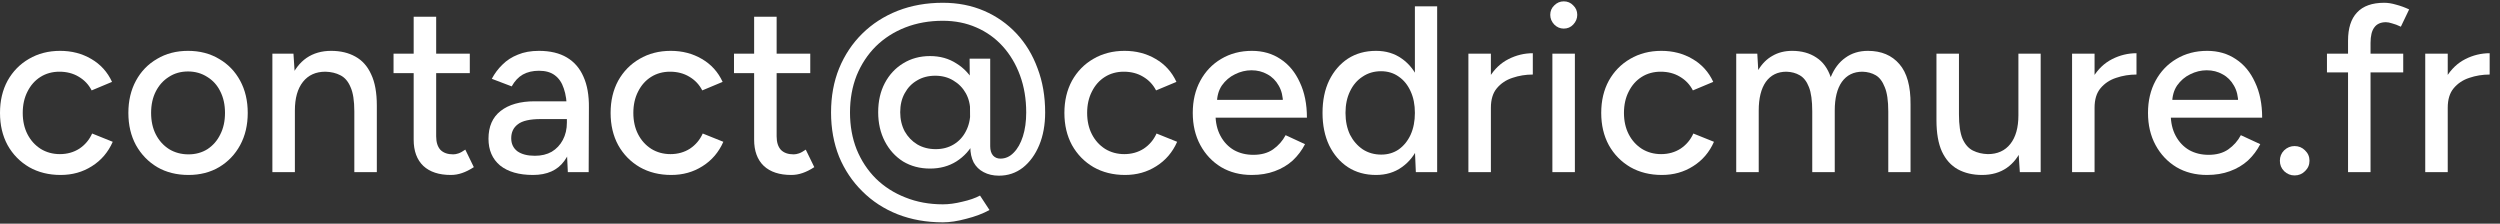
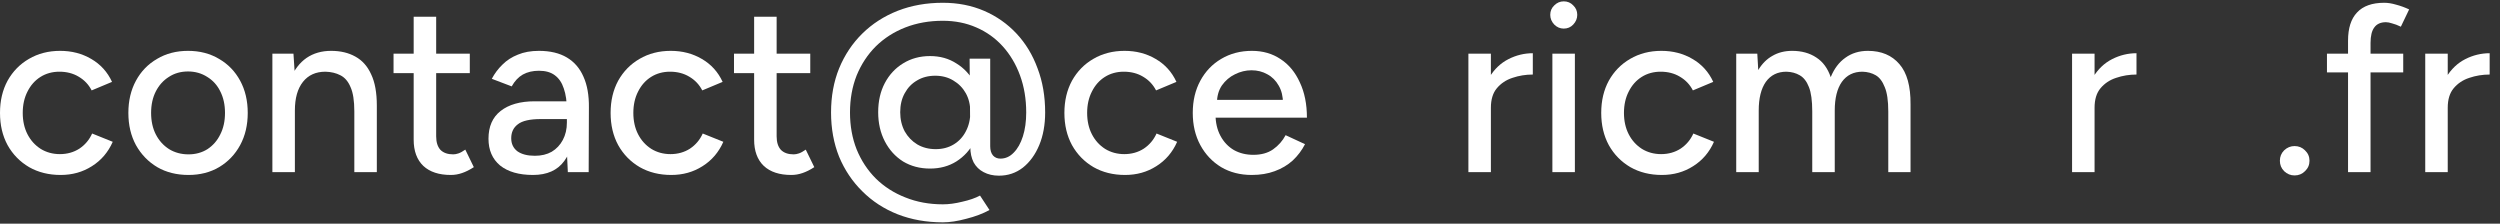
<svg xmlns="http://www.w3.org/2000/svg" width="190" height="17" viewBox="0 0 190 17" fill="none">
  <rect x="0" y="0" width="190" height="17" fill="#333333" stroke="none" />
  <path d="M185.362 8.239C185.362 7.267 185.548 6.475 185.92 5.863C186.292 5.251 186.772 4.795 187.36 4.495C187.948 4.195 188.566 4.045 189.214 4.045V5.665C188.674 5.665 188.158 5.749 187.666 5.917C187.186 6.073 186.79 6.337 186.478 6.709C186.178 7.069 186.028 7.561 186.028 8.185L185.362 8.239ZM184.318 13.081V4.081H186.028V13.081H184.318Z" fill="white" />
  <path d="M178.451 13.081V3.091C178.451 2.143 178.679 1.429 179.135 0.949C179.591 0.457 180.281 0.211 181.205 0.211C181.481 0.211 181.781 0.259 182.105 0.355C182.429 0.439 182.759 0.559 183.095 0.715L182.465 2.029C182.213 1.909 181.991 1.825 181.799 1.777C181.619 1.717 181.463 1.687 181.331 1.687C180.935 1.687 180.641 1.819 180.449 2.083C180.257 2.335 180.161 2.731 180.161 3.271V13.081H178.451ZM176.849 5.503V4.081H182.645V5.503H176.849Z" fill="white" />
  <path d="M174.387 13.333C174.087 13.333 173.823 13.225 173.595 13.009C173.379 12.793 173.271 12.529 173.271 12.217C173.271 11.905 173.379 11.641 173.595 11.425C173.823 11.209 174.087 11.101 174.387 11.101C174.699 11.101 174.963 11.209 175.179 11.425C175.407 11.641 175.521 11.905 175.521 12.217C175.521 12.529 175.407 12.793 175.179 13.009C174.963 13.225 174.699 13.333 174.387 13.333Z" fill="white" />
-   <path d="M167.73 13.297C166.854 13.297 166.08 13.099 165.408 12.703C164.736 12.295 164.208 11.737 163.824 11.029C163.44 10.321 163.248 9.505 163.248 8.581C163.248 7.657 163.44 6.841 163.824 6.133C164.208 5.425 164.736 4.873 165.408 4.477C166.092 4.069 166.872 3.865 167.748 3.865C168.576 3.865 169.302 4.075 169.926 4.495C170.55 4.903 171.036 5.491 171.384 6.259C171.744 7.015 171.924 7.909 171.924 8.941H164.652L164.976 8.671C164.976 9.307 165.102 9.859 165.354 10.327C165.606 10.795 165.948 11.155 166.38 11.407C166.812 11.647 167.304 11.767 167.856 11.767C168.456 11.767 168.954 11.629 169.35 11.353C169.758 11.065 170.076 10.705 170.304 10.273L171.78 10.957C171.54 11.425 171.228 11.839 170.844 12.199C170.46 12.547 170.004 12.817 169.476 13.009C168.96 13.201 168.378 13.297 167.73 13.297ZM165.084 7.861L164.742 7.591H170.43L170.106 7.861C170.106 7.333 169.998 6.883 169.782 6.511C169.566 6.127 169.278 5.839 168.918 5.647C168.558 5.443 168.156 5.341 167.712 5.341C167.28 5.341 166.86 5.443 166.452 5.647C166.056 5.839 165.726 6.121 165.462 6.493C165.21 6.865 165.084 7.321 165.084 7.861Z" fill="white" />
  <path d="M158.521 8.239C158.521 7.267 158.707 6.475 159.079 5.863C159.451 5.251 159.931 4.795 160.519 4.495C161.107 4.195 161.725 4.045 162.373 4.045V5.665C161.833 5.665 161.317 5.749 160.825 5.917C160.345 6.073 159.949 6.337 159.637 6.709C159.337 7.069 159.187 7.561 159.187 8.185L158.521 8.239ZM157.477 13.081V4.081H159.187V13.081H157.477Z" fill="white" />
-   <path d="M153.507 13.081L153.399 11.425V4.081H155.091V13.081H153.507ZM147.171 8.689V4.081H148.881V8.689H147.171ZM148.881 8.689C148.881 9.493 148.971 10.111 149.151 10.543C149.343 10.975 149.607 11.275 149.943 11.443C150.279 11.611 150.657 11.701 151.077 11.713C151.809 11.713 152.379 11.455 152.787 10.939C153.195 10.423 153.399 9.697 153.399 8.761H154.137C154.137 9.709 153.993 10.525 153.705 11.209C153.429 11.881 153.033 12.397 152.517 12.757C152.001 13.117 151.371 13.297 150.627 13.297C149.931 13.297 149.319 13.153 148.791 12.865C148.275 12.577 147.873 12.127 147.585 11.515C147.309 10.903 147.171 10.111 147.171 9.139V8.689H148.881Z" fill="white" />
  <path d="M131.953 13.081V4.081H133.555L133.627 5.323C133.915 4.843 134.275 4.483 134.707 4.243C135.139 3.991 135.637 3.865 136.201 3.865C136.921 3.865 137.533 4.033 138.037 4.369C138.541 4.693 138.907 5.191 139.135 5.863C139.399 5.215 139.771 4.723 140.251 4.387C140.731 4.039 141.301 3.865 141.961 3.865C142.981 3.865 143.779 4.201 144.355 4.873C144.931 5.533 145.213 6.553 145.201 7.933V13.081H143.509V8.473C143.509 7.657 143.419 7.039 143.239 6.619C143.071 6.187 142.843 5.887 142.555 5.719C142.267 5.551 141.931 5.461 141.547 5.449C140.875 5.449 140.353 5.707 139.981 6.223C139.621 6.739 139.441 7.465 139.441 8.401V13.081H137.731V8.473C137.731 7.657 137.647 7.039 137.479 6.619C137.311 6.187 137.077 5.887 136.777 5.719C136.489 5.551 136.153 5.461 135.769 5.449C135.097 5.449 134.575 5.707 134.203 6.223C133.843 6.739 133.663 7.465 133.663 8.401V13.081H131.953Z" fill="white" />
  <path d="M126.301 13.297C125.401 13.297 124.603 13.099 123.907 12.703C123.211 12.295 122.665 11.737 122.269 11.029C121.885 10.321 121.693 9.505 121.693 8.581C121.693 7.657 121.885 6.841 122.269 6.133C122.665 5.425 123.205 4.873 123.889 4.477C124.585 4.069 125.377 3.865 126.265 3.865C127.141 3.865 127.927 4.069 128.623 4.477C129.331 4.885 129.859 5.467 130.207 6.223L128.659 6.871C128.431 6.427 128.101 6.079 127.669 5.827C127.249 5.575 126.763 5.449 126.211 5.449C125.671 5.449 125.191 5.581 124.771 5.845C124.351 6.109 124.021 6.481 123.781 6.961C123.541 7.429 123.421 7.969 123.421 8.581C123.421 9.193 123.541 9.733 123.781 10.201C124.021 10.669 124.357 11.041 124.789 11.317C125.221 11.581 125.707 11.713 126.247 11.713C126.799 11.713 127.291 11.575 127.723 11.299C128.155 11.011 128.479 10.627 128.695 10.147L130.261 10.777C129.913 11.569 129.385 12.187 128.677 12.631C127.981 13.075 127.189 13.297 126.301 13.297Z" fill="white" />
  <path d="M117.981 13.081V4.081H119.691V13.081H117.981ZM118.845 2.173C118.569 2.173 118.329 2.071 118.125 1.867C117.921 1.651 117.819 1.405 117.819 1.129C117.819 0.841 117.921 0.601 118.125 0.409C118.329 0.205 118.569 0.103 118.845 0.103C119.133 0.103 119.373 0.205 119.565 0.409C119.769 0.601 119.871 0.841 119.871 1.129C119.871 1.405 119.769 1.651 119.565 1.867C119.373 2.071 119.133 2.173 118.845 2.173Z" fill="white" />
  <path d="M112.642 8.239C112.642 7.267 112.828 6.475 113.2 5.863C113.572 5.251 114.052 4.795 114.64 4.495C115.228 4.195 115.846 4.045 116.494 4.045V5.665C115.954 5.665 115.438 5.749 114.946 5.917C114.466 6.073 114.07 6.337 113.758 6.709C113.458 7.069 113.308 7.561 113.308 8.185L112.642 8.239ZM111.598 13.081V4.081H113.308V13.081H111.598Z" fill="white" />
-   <path d="M107.604 13.081L107.532 11.407V0.481H109.224V13.081H107.604ZM104.58 13.297C103.764 13.297 103.05 13.099 102.438 12.703C101.838 12.307 101.364 11.755 101.016 11.047C100.68 10.339 100.512 9.517 100.512 8.581C100.512 7.633 100.68 6.811 101.016 6.115C101.364 5.407 101.838 4.855 102.438 4.459C103.05 4.063 103.764 3.865 104.58 3.865C105.336 3.865 105.99 4.063 106.542 4.459C107.106 4.855 107.538 5.407 107.838 6.115C108.138 6.811 108.288 7.633 108.288 8.581C108.288 9.517 108.138 10.339 107.838 11.047C107.538 11.755 107.106 12.307 106.542 12.703C105.99 13.099 105.336 13.297 104.58 13.297ZM104.976 11.749C105.48 11.749 105.924 11.617 106.308 11.353C106.692 11.077 106.992 10.705 107.208 10.237C107.424 9.757 107.532 9.205 107.532 8.581C107.532 7.957 107.424 7.411 107.208 6.943C106.992 6.463 106.692 6.091 106.308 5.827C105.924 5.551 105.474 5.413 104.958 5.413C104.43 5.413 103.962 5.551 103.554 5.827C103.146 6.091 102.828 6.463 102.6 6.943C102.372 7.411 102.258 7.957 102.258 8.581C102.258 9.205 102.372 9.757 102.6 10.237C102.84 10.705 103.164 11.077 103.572 11.353C103.98 11.617 104.448 11.749 104.976 11.749Z" fill="white" />
  <path d="M95.132 13.297C94.256 13.297 93.482 13.099 92.81 12.703C92.138 12.295 91.61 11.737 91.226 11.029C90.842 10.321 90.65 9.505 90.65 8.581C90.65 7.657 90.842 6.841 91.226 6.133C91.61 5.425 92.138 4.873 92.81 4.477C93.494 4.069 94.274 3.865 95.15 3.865C95.978 3.865 96.704 4.075 97.328 4.495C97.952 4.903 98.438 5.491 98.786 6.259C99.146 7.015 99.326 7.909 99.326 8.941H92.054L92.378 8.671C92.378 9.307 92.504 9.859 92.756 10.327C93.008 10.795 93.35 11.155 93.782 11.407C94.214 11.647 94.706 11.767 95.258 11.767C95.858 11.767 96.356 11.629 96.752 11.353C97.16 11.065 97.478 10.705 97.706 10.273L99.182 10.957C98.942 11.425 98.63 11.839 98.246 12.199C97.862 12.547 97.406 12.817 96.878 13.009C96.362 13.201 95.78 13.297 95.132 13.297ZM92.486 7.861L92.144 7.591H97.832L97.508 7.861C97.508 7.333 97.4 6.883 97.184 6.511C96.968 6.127 96.68 5.839 96.32 5.647C95.96 5.443 95.558 5.341 95.114 5.341C94.682 5.341 94.262 5.443 93.854 5.647C93.458 5.839 93.128 6.121 92.864 6.493C92.612 6.865 92.486 7.321 92.486 7.861Z" fill="white" />
  <path d="M85.502 13.297C84.603 13.297 83.805 13.099 83.109 12.703C82.412 12.295 81.867 11.737 81.471 11.029C81.087 10.321 80.894 9.505 80.894 8.581C80.894 7.657 81.087 6.841 81.471 6.133C81.867 5.425 82.406 4.873 83.091 4.477C83.787 4.069 84.579 3.865 85.466 3.865C86.343 3.865 87.129 4.069 87.825 4.477C88.532 4.885 89.061 5.467 89.409 6.223L87.861 6.871C87.632 6.427 87.302 6.079 86.871 5.827C86.451 5.575 85.965 5.449 85.412 5.449C84.873 5.449 84.392 5.581 83.972 5.845C83.552 6.109 83.222 6.481 82.983 6.961C82.743 7.429 82.623 7.969 82.623 8.581C82.623 9.193 82.743 9.733 82.983 10.201C83.222 10.669 83.558 11.041 83.99 11.317C84.422 11.581 84.909 11.713 85.448 11.713C86.001 11.713 86.493 11.575 86.924 11.299C87.356 11.011 87.68 10.627 87.897 10.147L89.463 10.777C89.115 11.569 88.587 12.187 87.879 12.631C87.183 13.075 86.391 13.297 85.502 13.297Z" fill="white" />
  <path d="M71.656 16.897C70.408 16.897 69.262 16.693 68.218 16.285C67.186 15.877 66.292 15.295 65.536 14.539C64.78 13.795 64.192 12.919 63.772 11.911C63.364 10.891 63.16 9.769 63.16 8.545C63.16 7.321 63.364 6.205 63.772 5.197C64.192 4.177 64.78 3.295 65.536 2.551C66.292 1.807 67.186 1.231 68.218 0.823C69.262 0.415 70.408 0.211 71.656 0.211C72.796 0.211 73.84 0.415 74.788 0.823C75.736 1.231 76.558 1.807 77.254 2.551C77.95 3.295 78.484 4.177 78.856 5.197C79.24 6.205 79.432 7.321 79.432 8.545H77.992C77.992 7.525 77.836 6.589 77.524 5.737C77.212 4.885 76.774 4.147 76.21 3.523C75.646 2.899 74.974 2.419 74.194 2.083C73.426 1.747 72.58 1.579 71.656 1.579C70.624 1.579 69.676 1.747 68.812 2.083C67.948 2.419 67.198 2.899 66.562 3.523C65.938 4.147 65.452 4.885 65.104 5.737C64.768 6.589 64.6 7.525 64.6 8.545C64.6 9.565 64.768 10.501 65.104 11.353C65.452 12.205 65.938 12.943 66.562 13.567C67.198 14.191 67.948 14.671 68.812 15.007C69.676 15.355 70.624 15.529 71.656 15.529C72.112 15.529 72.604 15.463 73.132 15.331C73.672 15.211 74.122 15.055 74.482 14.863L75.202 15.961C74.698 16.237 74.11 16.459 73.438 16.627C72.778 16.807 72.184 16.897 71.656 16.897ZM70.684 12.811C69.916 12.811 69.232 12.631 68.632 12.271C68.044 11.899 67.582 11.389 67.246 10.741C66.91 10.093 66.742 9.355 66.742 8.527C66.742 7.687 66.91 6.949 67.246 6.313C67.582 5.677 68.044 5.179 68.632 4.819C69.232 4.447 69.916 4.261 70.684 4.261C71.44 4.261 72.106 4.447 72.682 4.819C73.27 5.179 73.732 5.677 74.068 6.313C74.404 6.949 74.572 7.687 74.572 8.527C74.572 9.355 74.404 10.093 74.068 10.741C73.732 11.389 73.27 11.899 72.682 12.271C72.106 12.631 71.44 12.811 70.684 12.811ZM71.116 11.335C71.632 11.335 72.088 11.215 72.484 10.975C72.88 10.735 73.186 10.405 73.402 9.985C73.63 9.553 73.744 9.067 73.744 8.527C73.744 7.975 73.63 7.495 73.402 7.087C73.174 6.679 72.856 6.355 72.448 6.115C72.052 5.875 71.596 5.755 71.08 5.755C70.552 5.755 70.09 5.875 69.694 6.115C69.298 6.343 68.986 6.667 68.758 7.087C68.53 7.495 68.416 7.975 68.416 8.527C68.416 9.067 68.53 9.553 68.758 9.985C68.998 10.405 69.316 10.735 69.712 10.975C70.12 11.215 70.588 11.335 71.116 11.335ZM75.922 13.351C75.478 13.351 75.088 13.261 74.752 13.081C74.428 12.913 74.176 12.667 73.996 12.343C73.828 12.007 73.744 11.617 73.744 11.173L75.256 11.119C75.256 11.419 75.328 11.653 75.472 11.821C75.616 11.977 75.802 12.055 76.03 12.055C76.414 12.055 76.75 11.905 77.038 11.605C77.338 11.305 77.572 10.891 77.74 10.363C77.908 9.835 77.992 9.229 77.992 8.545H79.432C79.432 9.481 79.282 10.309 78.982 11.029C78.682 11.749 78.268 12.319 77.74 12.739C77.212 13.147 76.606 13.351 75.922 13.351ZM73.744 11.173L73.69 4.459H75.256V11.119L73.744 11.173Z" fill="white" />
  <path d="M60.14 13.297C59.24 13.297 58.544 13.069 58.052 12.613C57.56 12.145 57.314 11.479 57.314 10.615V1.273H59.024V10.363C59.024 10.807 59.132 11.149 59.348 11.389C59.576 11.617 59.9 11.731 60.32 11.731C60.44 11.731 60.572 11.707 60.716 11.659C60.86 11.611 61.034 11.515 61.238 11.371L61.886 12.703C61.574 12.907 61.274 13.057 60.986 13.153C60.71 13.249 60.428 13.297 60.14 13.297ZM55.784 5.557V4.081H61.58V5.557H55.784Z" fill="white" />
  <path d="M51.014 13.297C50.114 13.297 49.316 13.099 48.62 12.703C47.924 12.295 47.378 11.737 46.982 11.029C46.598 10.321 46.406 9.505 46.406 8.581C46.406 7.657 46.598 6.841 46.982 6.133C47.378 5.425 47.918 4.873 48.602 4.477C49.298 4.069 50.09 3.865 50.978 3.865C51.854 3.865 52.64 4.069 53.336 4.477C54.044 4.885 54.572 5.467 54.92 6.223L53.372 6.871C53.144 6.427 52.814 6.079 52.382 5.827C51.962 5.575 51.476 5.449 50.924 5.449C50.384 5.449 49.904 5.581 49.484 5.845C49.064 6.109 48.734 6.481 48.494 6.961C48.254 7.429 48.134 7.969 48.134 8.581C48.134 9.193 48.254 9.733 48.494 10.201C48.734 10.669 49.07 11.041 49.502 11.317C49.934 11.581 50.42 11.713 50.96 11.713C51.512 11.713 52.004 11.575 52.436 11.299C52.868 11.011 53.192 10.627 53.408 10.147L54.974 10.777C54.626 11.569 54.098 12.187 53.39 12.631C52.694 13.075 51.902 13.297 51.014 13.297Z" fill="white" />
  <path d="M43.155 13.081L43.083 11.515V8.383C43.083 7.723 43.005 7.171 42.849 6.727C42.705 6.283 42.477 5.947 42.165 5.719C41.865 5.491 41.463 5.377 40.959 5.377C40.491 5.377 40.083 5.473 39.735 5.665C39.399 5.857 39.117 6.157 38.889 6.565L37.377 5.989C37.593 5.581 37.863 5.221 38.187 4.909C38.511 4.585 38.901 4.333 39.357 4.153C39.813 3.961 40.347 3.865 40.959 3.865C41.811 3.865 42.519 4.033 43.083 4.369C43.647 4.705 44.067 5.191 44.343 5.827C44.631 6.463 44.769 7.249 44.757 8.185L44.739 13.081H43.155ZM40.509 13.297C39.441 13.297 38.607 13.057 38.007 12.577C37.419 12.085 37.125 11.407 37.125 10.543C37.125 9.619 37.431 8.917 38.043 8.437C38.667 7.945 39.531 7.699 40.635 7.699H43.137V9.049H41.103C40.275 9.049 39.693 9.181 39.357 9.445C39.021 9.697 38.853 10.051 38.853 10.507C38.853 10.927 39.009 11.257 39.321 11.497C39.645 11.725 40.089 11.839 40.653 11.839C41.145 11.839 41.571 11.737 41.931 11.533C42.291 11.317 42.573 11.017 42.777 10.633C42.981 10.249 43.083 9.811 43.083 9.319H43.677C43.677 10.543 43.413 11.515 42.885 12.235C42.369 12.943 41.577 13.297 40.509 13.297Z" fill="white" />
  <path d="M34.265 13.297C33.365 13.297 32.669 13.069 32.177 12.613C31.685 12.145 31.439 11.479 31.439 10.615V1.273H33.149V10.363C33.149 10.807 33.257 11.149 33.473 11.389C33.701 11.617 34.025 11.731 34.445 11.731C34.565 11.731 34.697 11.707 34.841 11.659C34.985 11.611 35.159 11.515 35.363 11.371L36.011 12.703C35.699 12.907 35.399 13.057 35.111 13.153C34.835 13.249 34.553 13.297 34.265 13.297ZM29.909 5.557V4.081H35.705V5.557H29.909Z" fill="white" />
  <path d="M20.701 13.081V4.081H22.303L22.411 5.737V13.081H20.701ZM26.929 13.081V8.473H28.639V13.081H26.929ZM26.929 8.473C26.929 7.657 26.833 7.039 26.641 6.619C26.461 6.187 26.203 5.887 25.867 5.719C25.543 5.551 25.165 5.461 24.733 5.449C24.001 5.449 23.431 5.707 23.023 6.223C22.615 6.739 22.411 7.465 22.411 8.401H21.673C21.673 7.453 21.811 6.643 22.087 5.971C22.375 5.287 22.777 4.765 23.293 4.405C23.821 4.045 24.445 3.865 25.165 3.865C25.873 3.865 26.485 4.009 27.001 4.297C27.529 4.585 27.931 5.035 28.207 5.647C28.495 6.247 28.639 7.039 28.639 8.023V8.473H26.929Z" fill="white" />
  <path d="M14.328 13.297C13.428 13.297 12.636 13.099 11.952 12.703C11.268 12.295 10.728 11.737 10.332 11.029C9.948 10.321 9.756 9.505 9.756 8.581C9.756 7.657 9.948 6.841 10.332 6.133C10.716 5.425 11.25 4.873 11.934 4.477C12.618 4.069 13.404 3.865 14.292 3.865C15.18 3.865 15.966 4.069 16.65 4.477C17.334 4.873 17.868 5.425 18.252 6.133C18.636 6.841 18.828 7.657 18.828 8.581C18.828 9.505 18.636 10.321 18.252 11.029C17.868 11.737 17.334 12.295 16.65 12.703C15.978 13.099 15.204 13.297 14.328 13.297ZM14.328 11.731C14.868 11.731 15.348 11.599 15.768 11.335C16.188 11.059 16.512 10.687 16.74 10.219C16.98 9.751 17.1 9.205 17.1 8.581C17.1 7.957 16.98 7.411 16.74 6.943C16.512 6.475 16.182 6.109 15.75 5.845C15.318 5.569 14.832 5.431 14.292 5.431C13.74 5.431 13.254 5.569 12.834 5.845C12.414 6.109 12.084 6.475 11.844 6.943C11.604 7.411 11.484 7.957 11.484 8.581C11.484 9.205 11.604 9.751 11.844 10.219C12.084 10.687 12.42 11.059 12.852 11.335C13.284 11.599 13.776 11.731 14.328 11.731Z" fill="white" />
  <path d="M4.608 13.297C3.708 13.297 2.91 13.099 2.214 12.703C1.518 12.295 0.972 11.737 0.576 11.029C0.192 10.321 0 9.505 0 8.581C0 7.657 0.192 6.841 0.576 6.133C0.972 5.425 1.512 4.873 2.196 4.477C2.892 4.069 3.684 3.865 4.572 3.865C5.448 3.865 6.234 4.069 6.93 4.477C7.638 4.885 8.166 5.467 8.514 6.223L6.966 6.871C6.738 6.427 6.408 6.079 5.976 5.827C5.556 5.575 5.07 5.449 4.518 5.449C3.978 5.449 3.498 5.581 3.078 5.845C2.658 6.109 2.328 6.481 2.088 6.961C1.848 7.429 1.728 7.969 1.728 8.581C1.728 9.193 1.848 9.733 2.088 10.201C2.328 10.669 2.664 11.041 3.096 11.317C3.528 11.581 4.014 11.713 4.554 11.713C5.106 11.713 5.598 11.575 6.03 11.299C6.462 11.011 6.786 10.627 7.002 10.147L8.568 10.777C8.22 11.569 7.692 12.187 6.984 12.631C6.288 13.075 5.496 13.297 4.608 13.297Z" fill="white" />
</svg>